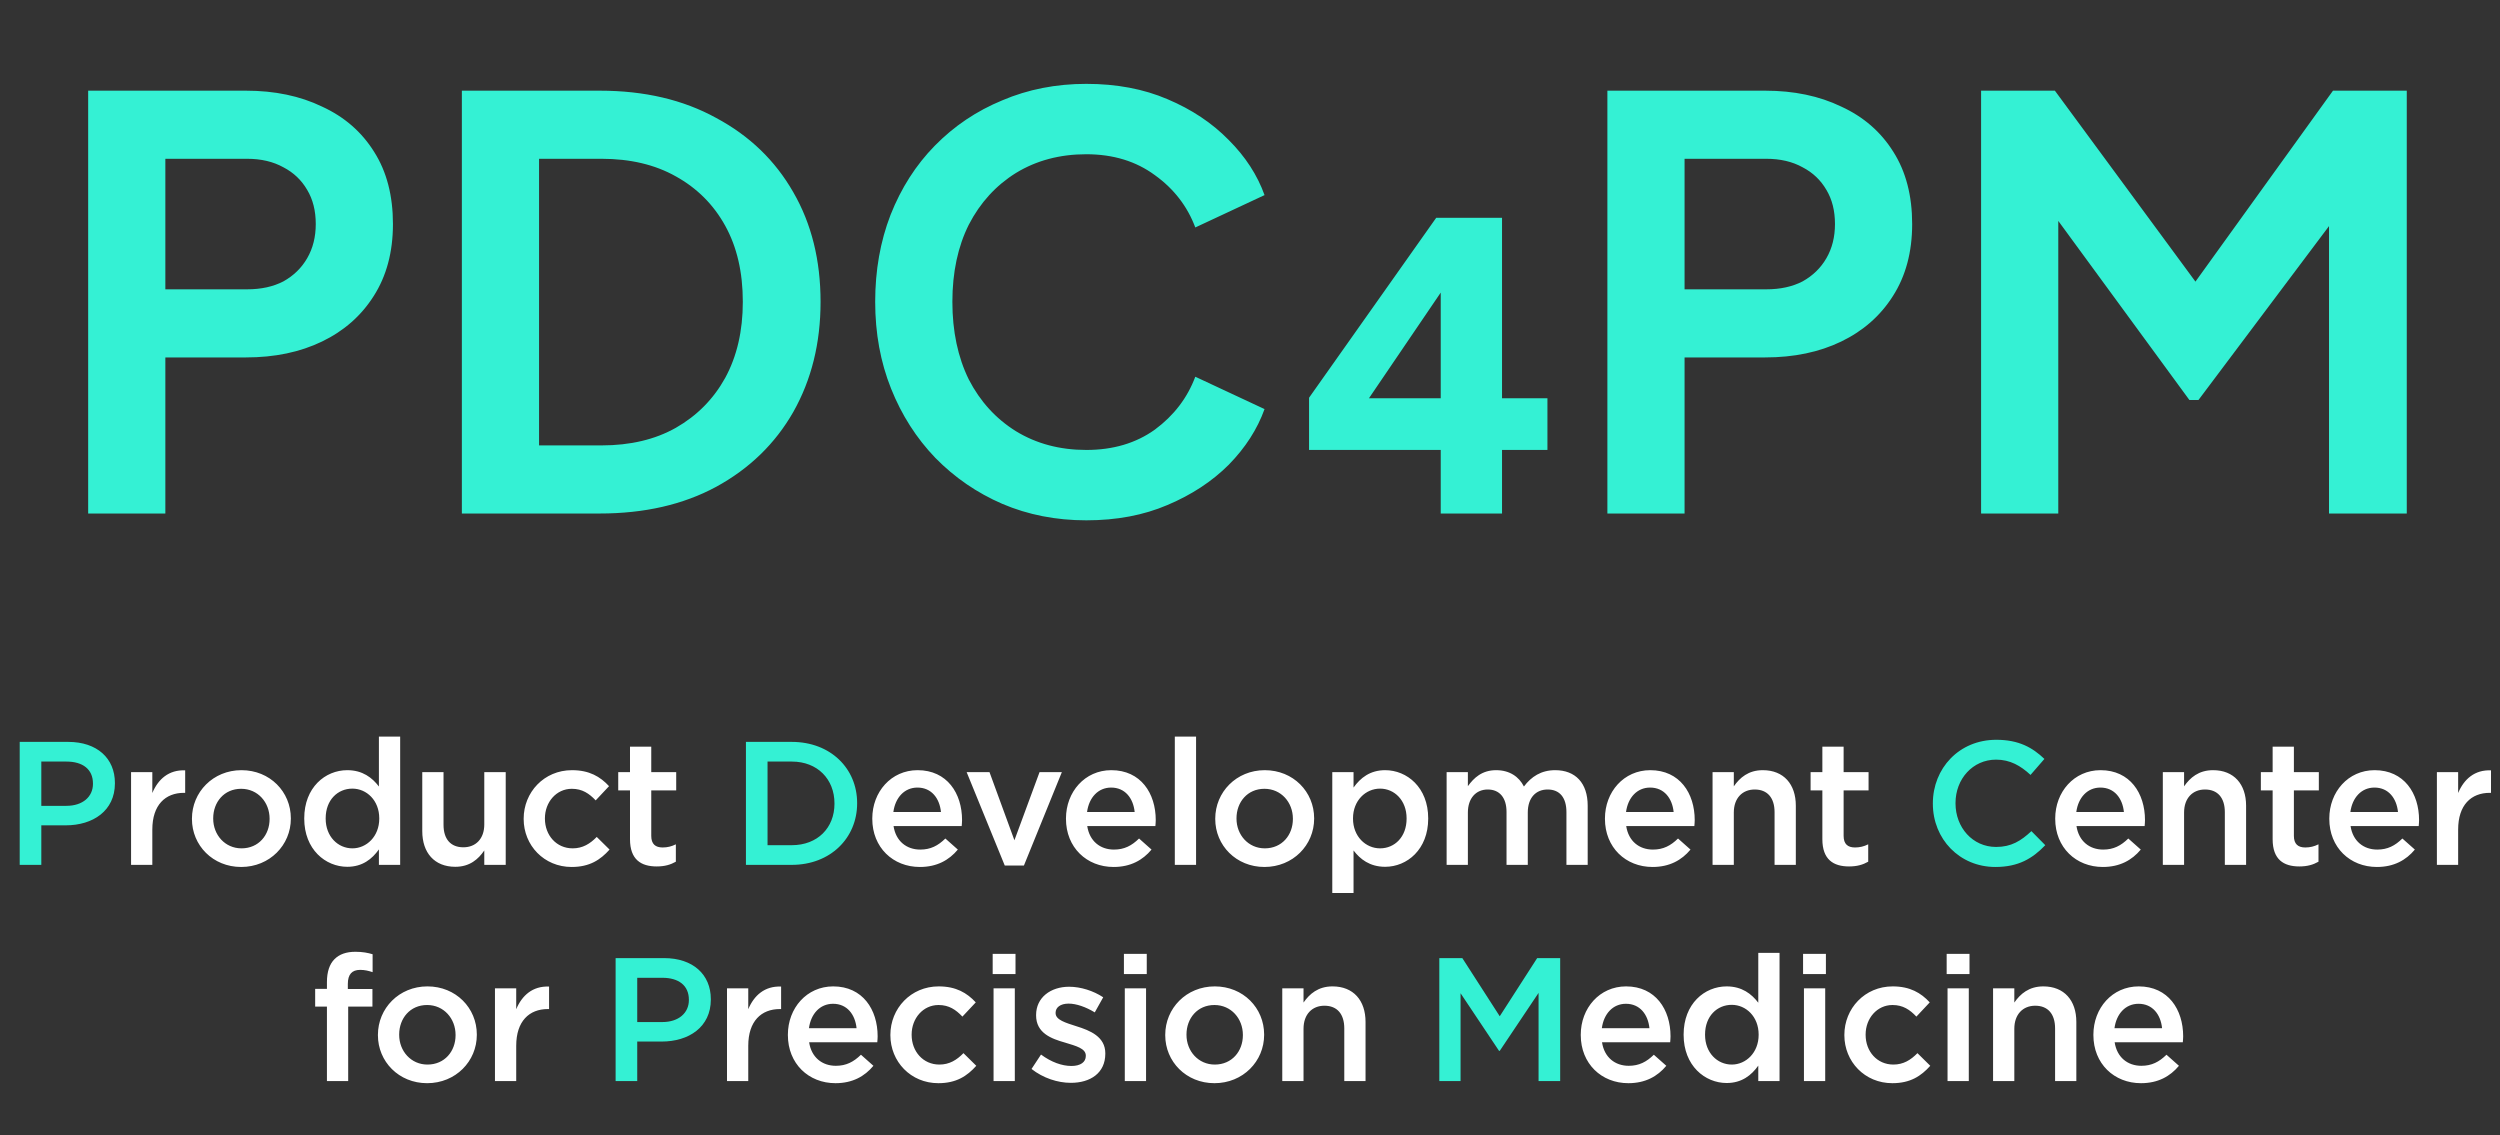
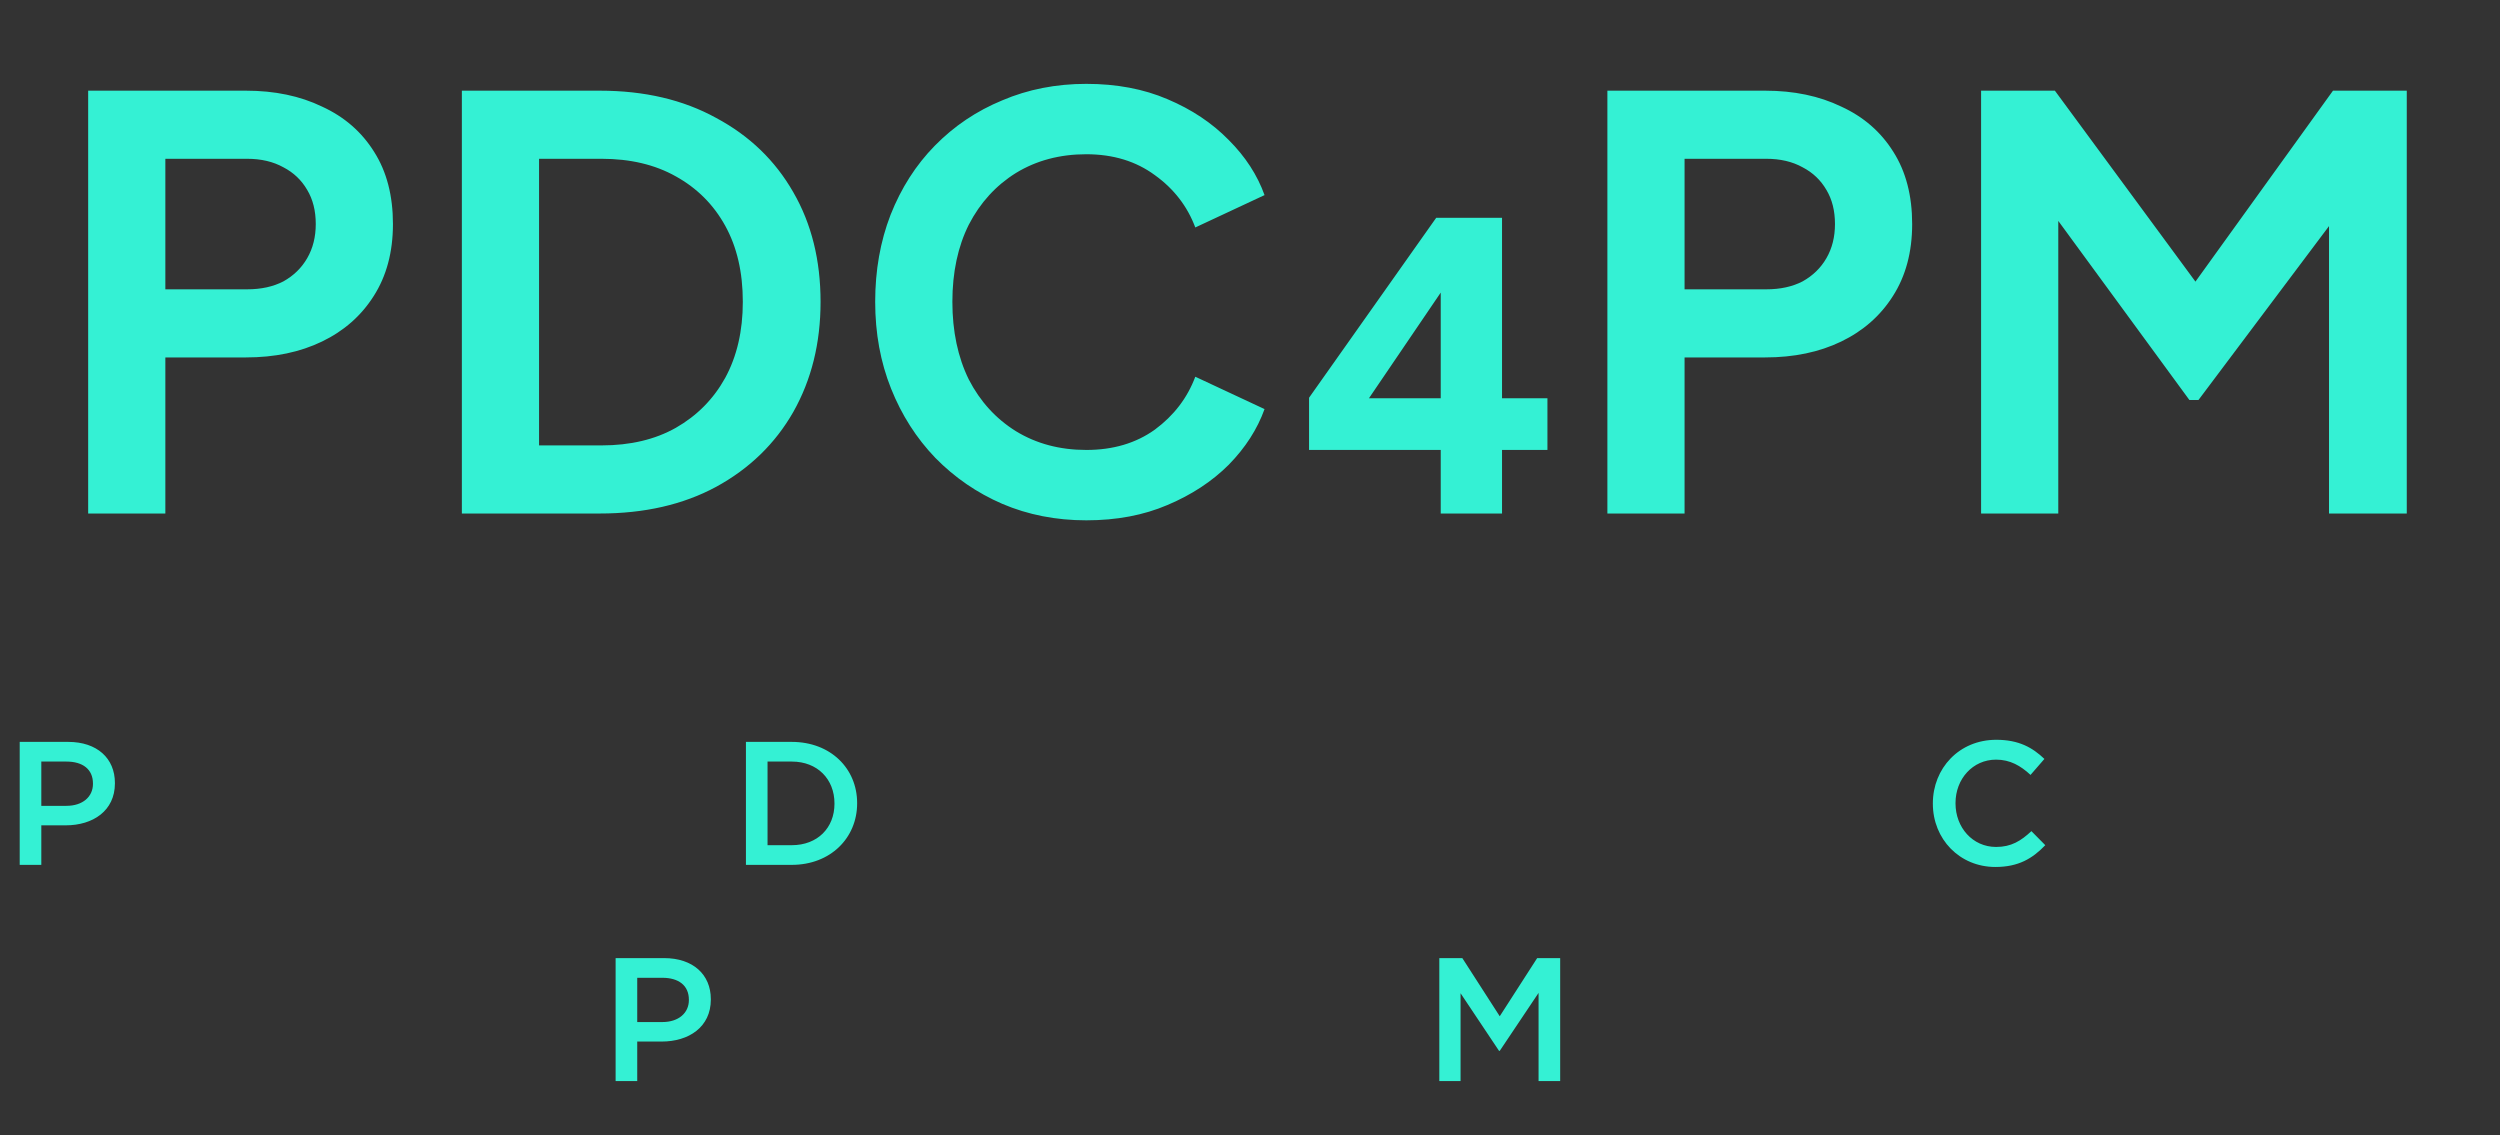
<svg xmlns="http://www.w3.org/2000/svg" width="185" height="84" viewBox="0 0 185 84" fill="none">
  <rect x="0" y="0" width="185" height="84" fill="#333333" stroke="none" />
  <path d="M6.524 38V6.71H18.2C20.328 6.71 22.204 7.102 23.828 7.886C25.48 8.642 26.768 9.762 27.692 11.246C28.616 12.702 29.078 14.48 29.078 16.58C29.078 18.652 28.602 20.43 27.65 21.914C26.726 23.37 25.452 24.49 23.828 25.274C22.204 26.058 20.328 26.45 18.2 26.45H12.236V38H6.524ZM12.236 21.41H18.284C19.32 21.41 20.216 21.214 20.972 20.822C21.728 20.402 22.316 19.828 22.736 19.1C23.156 18.372 23.366 17.532 23.366 16.58C23.366 15.6 23.156 14.76 22.736 14.06C22.316 13.332 21.728 12.772 20.972 12.38C20.216 11.96 19.32 11.75 18.284 11.75H12.236V21.41ZM34.178 38V6.71H44.384C47.688 6.71 50.558 7.382 52.994 8.726C55.458 10.042 57.362 11.876 58.706 14.228C60.05 16.552 60.722 19.254 60.722 22.334C60.722 25.386 60.05 28.102 58.706 30.482C57.362 32.834 55.458 34.682 52.994 36.026C50.558 37.342 47.688 38 44.384 38H34.178ZM39.89 32.96H44.51C46.638 32.96 48.472 32.526 50.012 31.658C51.58 30.762 52.798 29.53 53.666 27.962C54.534 26.366 54.968 24.49 54.968 22.334C54.968 20.15 54.534 18.274 53.666 16.706C52.798 15.138 51.58 13.92 50.012 13.052C48.472 12.184 46.638 11.75 44.51 11.75H39.89V32.96ZM80.388 38.504C78.148 38.504 76.076 38.098 74.172 37.286C72.296 36.474 70.644 35.34 69.216 33.884C67.816 32.428 66.724 30.72 65.94 28.76C65.156 26.8 64.764 24.658 64.764 22.334C64.764 20.01 65.142 17.868 65.898 15.908C66.682 13.92 67.774 12.212 69.174 10.784C70.602 9.328 72.268 8.208 74.172 7.424C76.076 6.612 78.148 6.206 80.388 6.206C82.628 6.206 84.63 6.584 86.394 7.34C88.186 8.096 89.698 9.104 90.93 10.364C92.162 11.596 93.044 12.954 93.576 14.438L88.452 16.832C87.864 15.264 86.87 13.976 85.47 12.968C84.07 11.932 82.376 11.414 80.388 11.414C78.428 11.414 76.692 11.876 75.18 12.8C73.696 13.724 72.534 14.998 71.694 16.622C70.882 18.246 70.476 20.15 70.476 22.334C70.476 24.518 70.882 26.436 71.694 28.088C72.534 29.712 73.696 30.986 75.18 31.91C76.692 32.834 78.428 33.296 80.388 33.296C82.376 33.296 84.07 32.792 85.47 31.784C86.87 30.748 87.864 29.446 88.452 27.878L93.576 30.272C93.044 31.756 92.162 33.128 90.93 34.388C89.698 35.62 88.186 36.614 86.394 37.37C84.63 38.126 82.628 38.504 80.388 38.504ZM106.614 38V33.296H96.87V29.432L106.278 16.118H111.15V29.474H114.51V33.296H111.15V38H106.614ZM100.188 31.112L99.306 29.474H106.614V19.646L107.748 19.982L100.188 31.112ZM118.946 38V6.71H130.622C132.75 6.71 134.626 7.102 136.25 7.886C137.902 8.642 139.19 9.762 140.114 11.246C141.038 12.702 141.5 14.48 141.5 16.58C141.5 18.652 141.024 20.43 140.072 21.914C139.148 23.37 137.874 24.49 136.25 25.274C134.626 26.058 132.75 26.45 130.622 26.45H124.658V38H118.946ZM124.658 21.41H130.706C131.742 21.41 132.638 21.214 133.394 20.822C134.15 20.402 134.738 19.828 135.158 19.1C135.578 18.372 135.788 17.532 135.788 16.58C135.788 15.6 135.578 14.76 135.158 14.06C134.738 13.332 134.15 12.772 133.394 12.38C132.638 11.96 131.742 11.75 130.706 11.75H124.658V21.41ZM146.601 38V6.71H152.061L163.779 22.628H161.175L172.641 6.71H178.101V38H172.347V13.22L174.573 13.766L162.687 29.6H162.015L150.423 13.766L152.313 13.22V38H146.601Z" fill="#34F1D4" />
  <path d="M1.458 64V54.9H5.046C7.178 54.9 8.504 56.109 8.504 57.942V57.968C8.504 60.009 6.866 61.075 4.864 61.075H3.057V64H1.458ZM3.057 59.632H4.916C6.125 59.632 6.879 58.956 6.879 58.007V57.981C6.879 56.915 6.112 56.356 4.916 56.356H3.057V59.632ZM55.199 64V54.9H58.592C61.452 54.9 63.428 56.863 63.428 59.424V59.45C63.428 62.011 61.452 64 58.592 64H55.199ZM58.592 56.356H56.798V62.544H58.592C60.503 62.544 61.751 61.257 61.751 59.476V59.45C61.751 57.669 60.503 56.356 58.592 56.356ZM147.659 64.156C145.007 64.156 143.031 62.089 143.031 59.476V59.45C143.031 56.863 144.968 54.744 147.724 54.744C149.401 54.744 150.415 55.329 151.286 56.161L150.259 57.344C149.531 56.668 148.751 56.213 147.711 56.213C145.982 56.213 144.708 57.643 144.708 59.424V59.45C144.708 61.231 145.969 62.674 147.711 62.674C148.829 62.674 149.544 62.232 150.324 61.504L151.351 62.544C150.402 63.532 149.362 64.156 147.659 64.156ZM45.556 80V70.9H49.144C51.276 70.9 52.602 72.109 52.602 73.942V73.968C52.602 76.009 50.964 77.075 48.962 77.075H47.155V80H45.556ZM47.155 75.632H49.014C50.223 75.632 50.977 74.956 50.977 74.007V73.981C50.977 72.915 50.21 72.356 49.014 72.356H47.155V75.632ZM106.509 80V70.9H108.212L110.981 75.203L113.75 70.9H115.453V80H113.854V73.474L110.981 77.764H110.929L108.082 73.5V80H106.509Z" fill="#34F1D4" />
-   <path d="M9.699 64V57.136H11.272V58.683C11.701 57.656 12.494 56.954 13.703 57.006V58.67H13.612C12.234 58.67 11.272 59.567 11.272 61.387V64H9.699ZM17.844 64.156C15.751 64.156 14.204 62.557 14.204 60.607V60.581C14.204 58.618 15.764 56.993 17.87 56.993C19.976 56.993 21.523 58.592 21.523 60.555V60.581C21.523 62.531 19.963 64.156 17.844 64.156ZM17.87 62.778C19.144 62.778 19.95 61.79 19.95 60.607V60.581C19.95 59.372 19.079 58.371 17.844 58.371C16.583 58.371 15.777 59.359 15.777 60.555V60.581C15.777 61.777 16.648 62.778 17.87 62.778ZM25.699 64.143C24.087 64.143 22.514 62.856 22.514 60.581V60.555C22.514 58.28 24.061 56.993 25.699 56.993C26.83 56.993 27.545 57.552 28.039 58.202V54.51H29.612V64H28.039V62.856C27.532 63.571 26.817 64.143 25.699 64.143ZM26.076 62.778C27.129 62.778 28.065 61.894 28.065 60.581V60.555C28.065 59.229 27.129 58.358 26.076 58.358C24.997 58.358 24.1 59.19 24.1 60.555V60.581C24.1 61.907 25.01 62.778 26.076 62.778ZM33.692 64.143C32.145 64.143 31.248 63.103 31.248 61.504V57.136H32.821V61.036C32.821 62.102 33.354 62.7 34.29 62.7C35.2 62.7 35.837 62.076 35.837 61.01V57.136H37.423V64H35.837V62.934C35.395 63.584 34.758 64.143 33.692 64.143ZM42.3 64.156C40.259 64.156 38.751 62.557 38.751 60.607V60.581C38.751 58.631 40.259 56.993 42.326 56.993C43.613 56.993 44.419 57.474 45.069 58.176L44.081 59.229C43.6 58.722 43.093 58.371 42.313 58.371C41.169 58.371 40.324 59.359 40.324 60.555V60.581C40.324 61.803 41.169 62.778 42.378 62.778C43.119 62.778 43.665 62.44 44.159 61.933L45.108 62.869C44.432 63.623 43.639 64.156 42.3 64.156ZM48.596 64.117C47.439 64.117 46.62 63.61 46.62 62.102V58.488H45.749V57.136H46.62V55.251H48.193V57.136H50.039V58.488H48.193V61.855C48.193 62.466 48.505 62.713 49.038 62.713C49.389 62.713 49.701 62.635 50.013 62.479V63.766C49.623 63.987 49.194 64.117 48.596 64.117ZM68.072 64.156C66.083 64.156 64.549 62.713 64.549 60.594V60.568C64.549 58.605 65.94 56.993 67.903 56.993C70.087 56.993 71.192 58.709 71.192 60.685C71.192 60.828 71.179 60.971 71.166 61.127H66.122C66.291 62.245 67.084 62.869 68.098 62.869C68.865 62.869 69.411 62.583 69.957 62.05L70.88 62.869C70.23 63.649 69.333 64.156 68.072 64.156ZM66.109 60.087H69.632C69.528 59.073 68.93 58.28 67.89 58.28C66.928 58.28 66.252 59.021 66.109 60.087ZM74.353 64.052L71.531 57.136H73.222L75.067 62.18L76.927 57.136H78.578L75.769 64.052H74.353ZM82.405 64.156C80.416 64.156 78.882 62.713 78.882 60.594V60.568C78.882 58.605 80.273 56.993 82.236 56.993C84.42 56.993 85.525 58.709 85.525 60.685C85.525 60.828 85.512 60.971 85.499 61.127H80.455C80.624 62.245 81.417 62.869 82.431 62.869C83.198 62.869 83.744 62.583 84.29 62.05L85.213 62.869C84.563 63.649 83.666 64.156 82.405 64.156ZM80.442 60.087H83.965C83.861 59.073 83.263 58.28 82.223 58.28C81.261 58.28 80.585 59.021 80.442 60.087ZM86.936 64V54.51H88.509V64H86.936ZM93.568 64.156C91.475 64.156 89.928 62.557 89.928 60.607V60.581C89.928 58.618 91.488 56.993 93.594 56.993C95.7 56.993 97.247 58.592 97.247 60.555V60.581C97.247 62.531 95.687 64.156 93.568 64.156ZM93.594 62.778C94.868 62.778 95.674 61.79 95.674 60.607V60.581C95.674 59.372 94.803 58.371 93.568 58.371C92.307 58.371 91.501 59.359 91.501 60.555V60.581C91.501 61.777 92.372 62.778 93.594 62.778ZM98.589 66.08V57.136H100.162V58.28C100.669 57.565 101.384 56.993 102.502 56.993C104.114 56.993 105.687 58.267 105.687 60.555V60.581C105.687 62.856 104.127 64.143 102.502 64.143C101.358 64.143 100.643 63.571 100.162 62.934V66.08H98.589ZM102.125 62.778C103.204 62.778 104.088 61.933 104.088 60.581V60.555C104.088 59.229 103.191 58.358 102.125 58.358C101.059 58.358 100.123 59.242 100.123 60.555V60.581C100.123 61.894 101.059 62.778 102.125 62.778ZM107.05 64V57.136H108.623V58.176C109.065 57.565 109.663 56.993 110.716 56.993C111.704 56.993 112.406 57.474 112.77 58.202C113.316 57.474 114.044 56.993 115.084 56.993C116.579 56.993 117.489 57.942 117.489 59.619V64H115.916V60.1C115.916 59.008 115.409 58.423 114.525 58.423C113.667 58.423 113.056 59.021 113.056 60.126V64H111.483V60.087C111.483 59.021 110.963 58.423 110.092 58.423C109.221 58.423 108.623 59.073 108.623 60.126V64H107.05ZM122.289 64.156C120.3 64.156 118.766 62.713 118.766 60.594V60.568C118.766 58.605 120.157 56.993 122.12 56.993C124.304 56.993 125.409 58.709 125.409 60.685C125.409 60.828 125.396 60.971 125.383 61.127H120.339C120.508 62.245 121.301 62.869 122.315 62.869C123.082 62.869 123.628 62.583 124.174 62.05L125.097 62.869C124.447 63.649 123.55 64.156 122.289 64.156ZM120.326 60.087H123.849C123.745 59.073 123.147 58.28 122.107 58.28C121.145 58.28 120.469 59.021 120.326 60.087ZM126.729 64V57.136H128.302V58.189C128.744 57.552 129.381 56.993 130.447 56.993C131.994 56.993 132.891 58.033 132.891 59.619V64H131.318V60.1C131.318 59.034 130.785 58.423 129.849 58.423C128.939 58.423 128.302 59.06 128.302 60.126V64H126.729ZM136.831 64.117C135.674 64.117 134.855 63.61 134.855 62.102V58.488H133.984V57.136H134.855V55.251H136.428V57.136H138.274V58.488H136.428V61.855C136.428 62.466 136.74 62.713 137.273 62.713C137.624 62.713 137.936 62.635 138.248 62.479V63.766C137.858 63.987 137.429 64.117 136.831 64.117ZM155.609 64.156C153.62 64.156 152.086 62.713 152.086 60.594V60.568C152.086 58.605 153.477 56.993 155.44 56.993C157.624 56.993 158.729 58.709 158.729 60.685C158.729 60.828 158.716 60.971 158.703 61.127H153.659C153.828 62.245 154.621 62.869 155.635 62.869C156.402 62.869 156.948 62.583 157.494 62.05L158.417 62.869C157.767 63.649 156.87 64.156 155.609 64.156ZM153.646 60.087H157.169C157.065 59.073 156.467 58.28 155.427 58.28C154.465 58.28 153.789 59.021 153.646 60.087ZM160.049 64V57.136H161.622V58.189C162.064 57.552 162.701 56.993 163.767 56.993C165.314 56.993 166.211 58.033 166.211 59.619V64H164.638V60.1C164.638 59.034 164.105 58.423 163.169 58.423C162.259 58.423 161.622 59.06 161.622 60.126V64H160.049ZM170.151 64.117C168.994 64.117 168.175 63.61 168.175 62.102V58.488H167.304V57.136H168.175V55.251H169.748V57.136H171.594V58.488H169.748V61.855C169.748 62.466 170.06 62.713 170.593 62.713C170.944 62.713 171.256 62.635 171.568 62.479V63.766C171.178 63.987 170.749 64.117 170.151 64.117ZM175.891 64.156C173.902 64.156 172.368 62.713 172.368 60.594V60.568C172.368 58.605 173.759 56.993 175.722 56.993C177.906 56.993 179.011 58.709 179.011 60.685C179.011 60.828 178.998 60.971 178.985 61.127H173.941C174.11 62.245 174.903 62.869 175.917 62.869C176.684 62.869 177.23 62.583 177.776 62.05L178.699 62.869C178.049 63.649 177.152 64.156 175.891 64.156ZM173.928 60.087H177.451C177.347 59.073 176.749 58.28 175.709 58.28C174.747 58.28 174.071 59.021 173.928 60.087ZM180.33 64V57.136H181.903V58.683C182.332 57.656 183.125 56.954 184.334 57.006V58.67H184.243C182.865 58.67 181.903 59.567 181.903 61.387V64H180.33ZM24.193 80V74.488H23.322V73.175H24.193V72.668C24.193 71.914 24.388 71.342 24.752 70.978C25.116 70.614 25.623 70.432 26.299 70.432C26.845 70.432 27.222 70.51 27.573 70.614V71.94C27.261 71.836 26.988 71.771 26.65 71.771C26.052 71.771 25.74 72.096 25.74 72.811V73.188H27.56V74.488H25.766V80H24.193ZM31.606 80.156C29.513 80.156 27.966 78.557 27.966 76.607V76.581C27.966 74.618 29.526 72.993 31.632 72.993C33.738 72.993 35.285 74.592 35.285 76.555V76.581C35.285 78.531 33.725 80.156 31.606 80.156ZM31.632 78.778C32.906 78.778 33.712 77.79 33.712 76.607V76.581C33.712 75.372 32.841 74.371 31.606 74.371C30.345 74.371 29.539 75.359 29.539 76.555V76.581C29.539 77.777 30.41 78.778 31.632 78.778ZM36.627 80V73.136H38.2V74.683C38.629 73.656 39.422 72.954 40.631 73.006V74.67H40.54C39.162 74.67 38.2 75.567 38.2 77.387V80H36.627ZM53.798 80V73.136H55.371V74.683C55.8 73.656 56.593 72.954 57.802 73.006V74.67H57.711C56.333 74.67 55.371 75.567 55.371 77.387V80H53.798ZM61.825 80.156C59.837 80.156 58.303 78.713 58.303 76.594V76.568C58.303 74.605 59.694 72.993 61.657 72.993C63.84 72.993 64.945 74.709 64.945 76.685C64.945 76.828 64.933 76.971 64.919 77.127H59.876C60.044 78.245 60.837 78.869 61.852 78.869C62.618 78.869 63.164 78.583 63.711 78.05L64.633 78.869C63.983 79.649 63.087 80.156 61.825 80.156ZM59.862 76.087H63.386C63.282 75.073 62.684 74.28 61.644 74.28C60.681 74.28 60.005 75.021 59.862 76.087ZM69.437 80.156C67.396 80.156 65.888 78.557 65.888 76.607V76.581C65.888 74.631 67.396 72.993 69.463 72.993C70.75 72.993 71.556 73.474 72.206 74.176L71.218 75.229C70.737 74.722 70.23 74.371 69.45 74.371C68.306 74.371 67.461 75.359 67.461 76.555V76.581C67.461 77.803 68.306 78.778 69.515 78.778C70.256 78.778 70.802 78.44 71.296 77.933L72.245 78.869C71.569 79.623 70.776 80.156 69.437 80.156ZM73.458 72.083V70.588H75.148V72.083H73.458ZM73.523 80V73.136H75.096V80H73.523ZM79.245 80.13C78.27 80.13 77.191 79.779 76.333 79.103L77.035 78.037C77.789 78.596 78.582 78.882 79.284 78.882C79.96 78.882 80.35 78.596 80.35 78.141V78.115C80.35 77.582 79.622 77.4 78.816 77.153C77.802 76.867 76.671 76.451 76.671 75.138V75.112C76.671 73.812 77.75 73.019 79.115 73.019C79.973 73.019 80.909 73.318 81.637 73.799L81.013 74.917C80.35 74.514 79.648 74.267 79.076 74.267C78.465 74.267 78.114 74.553 78.114 74.943V74.969C78.114 75.476 78.855 75.684 79.661 75.944C80.662 76.256 81.793 76.711 81.793 77.946V77.972C81.793 79.415 80.675 80.13 79.245 80.13ZM83.17 72.083V70.588H84.86V72.083H83.17ZM83.235 80V73.136H84.808V80H83.235ZM89.867 80.156C87.774 80.156 86.227 78.557 86.227 76.607V76.581C86.227 74.618 87.787 72.993 89.893 72.993C91.999 72.993 93.546 74.592 93.546 76.555V76.581C93.546 78.531 91.986 80.156 89.867 80.156ZM89.893 78.778C91.167 78.778 91.973 77.79 91.973 76.607V76.581C91.973 75.372 91.102 74.371 89.867 74.371C88.606 74.371 87.8 75.359 87.8 76.555V76.581C87.8 77.777 88.671 78.778 89.893 78.778ZM94.888 80V73.136H96.461V74.189C96.903 73.552 97.54 72.993 98.606 72.993C100.153 72.993 101.05 74.033 101.05 75.619V80H99.477V76.1C99.477 75.034 98.944 74.423 98.008 74.423C97.098 74.423 96.461 75.06 96.461 76.126V80H94.888ZM120.499 80.156C118.51 80.156 116.976 78.713 116.976 76.594V76.568C116.976 74.605 118.367 72.993 120.33 72.993C122.514 72.993 123.619 74.709 123.619 76.685C123.619 76.828 123.606 76.971 123.593 77.127H118.549C118.718 78.245 119.511 78.869 120.525 78.869C121.292 78.869 121.838 78.583 122.384 78.05L123.307 78.869C122.657 79.649 121.76 80.156 120.499 80.156ZM118.536 76.087H122.059C121.955 75.073 121.357 74.28 120.317 74.28C119.355 74.28 118.679 75.021 118.536 76.087ZM127.773 80.143C126.161 80.143 124.588 78.856 124.588 76.581V76.555C124.588 74.28 126.135 72.993 127.773 72.993C128.904 72.993 129.619 73.552 130.113 74.202V70.51H131.686V80H130.113V78.856C129.606 79.571 128.891 80.143 127.773 80.143ZM128.15 78.778C129.203 78.778 130.139 77.894 130.139 76.581V76.555C130.139 75.229 129.203 74.358 128.15 74.358C127.071 74.358 126.174 75.19 126.174 76.555V76.581C126.174 77.907 127.084 78.778 128.15 78.778ZM133.427 72.083V70.588H135.117V72.083H133.427ZM133.492 80V73.136H135.065V80H133.492ZM140.032 80.156C137.991 80.156 136.483 78.557 136.483 76.607V76.581C136.483 74.631 137.991 72.993 140.058 72.993C141.345 72.993 142.151 73.474 142.801 74.176L141.813 75.229C141.332 74.722 140.825 74.371 140.045 74.371C138.901 74.371 138.056 75.359 138.056 76.555V76.581C138.056 77.803 138.901 78.778 140.11 78.778C140.851 78.778 141.397 78.44 141.891 77.933L142.84 78.869C142.164 79.623 141.371 80.156 140.032 80.156ZM144.053 72.083V70.588H145.743V72.083H144.053ZM144.118 80V73.136H145.691V80H144.118ZM147.487 80V73.136H149.06V74.189C149.502 73.552 150.139 72.993 151.205 72.993C152.752 72.993 153.649 74.033 153.649 75.619V80H152.076V76.1C152.076 75.034 151.543 74.423 150.607 74.423C149.697 74.423 149.06 75.06 149.06 76.126V80H147.487ZM158.434 80.156C156.445 80.156 154.911 78.713 154.911 76.594V76.568C154.911 74.605 156.302 72.993 158.265 72.993C160.449 72.993 161.554 74.709 161.554 76.685C161.554 76.828 161.541 76.971 161.528 77.127H156.484C156.653 78.245 157.446 78.869 158.46 78.869C159.227 78.869 159.773 78.583 160.319 78.05L161.242 78.869C160.592 79.649 159.695 80.156 158.434 80.156ZM156.471 76.087H159.994C159.89 75.073 159.292 74.28 158.252 74.28C157.29 74.28 156.614 75.021 156.471 76.087Z" fill="white" />
</svg>